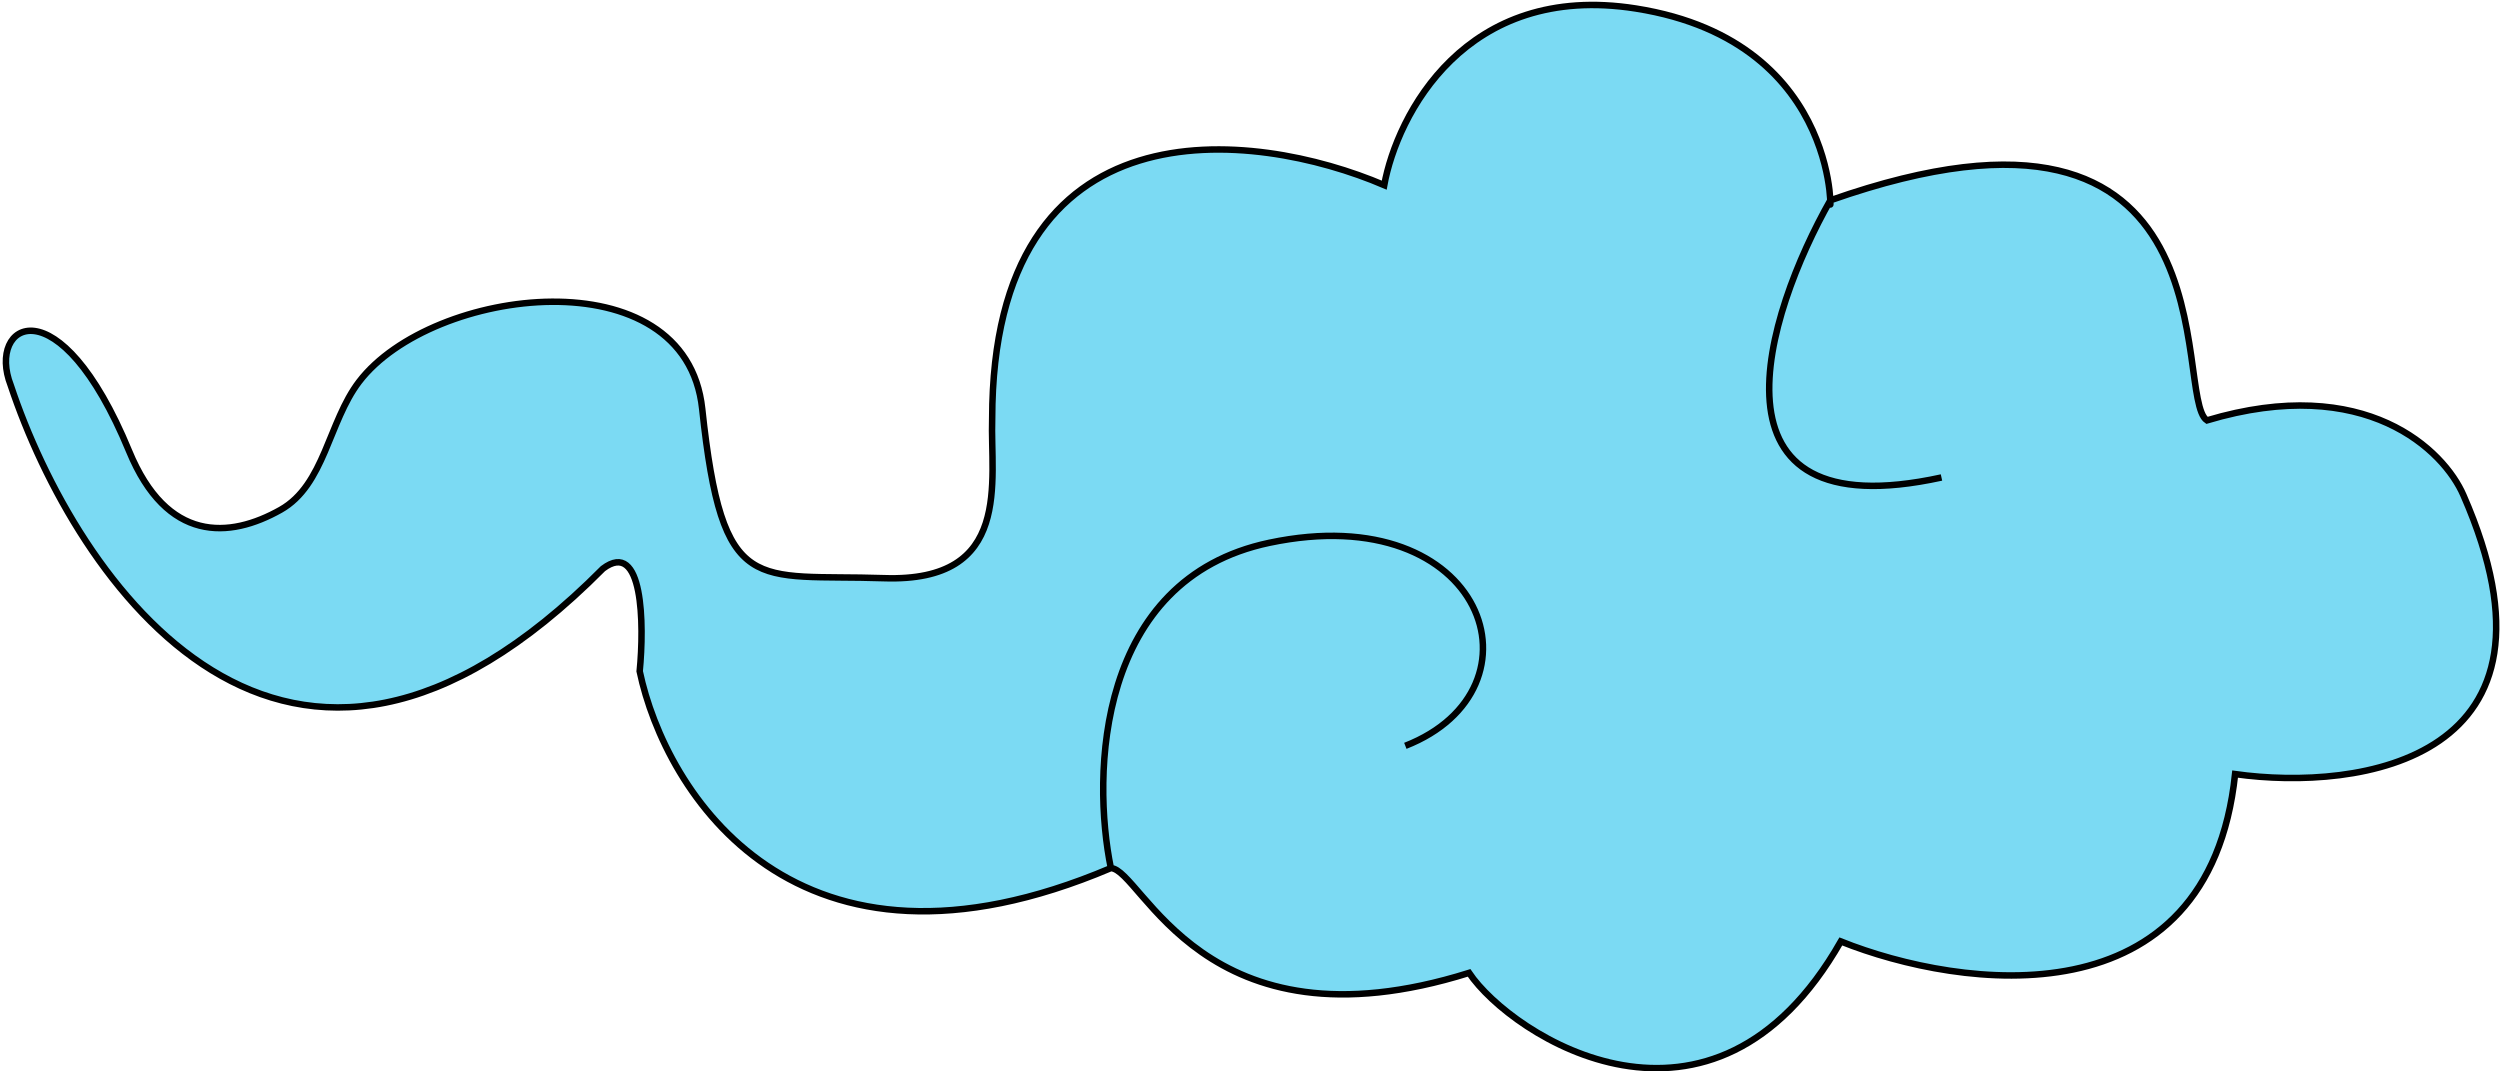
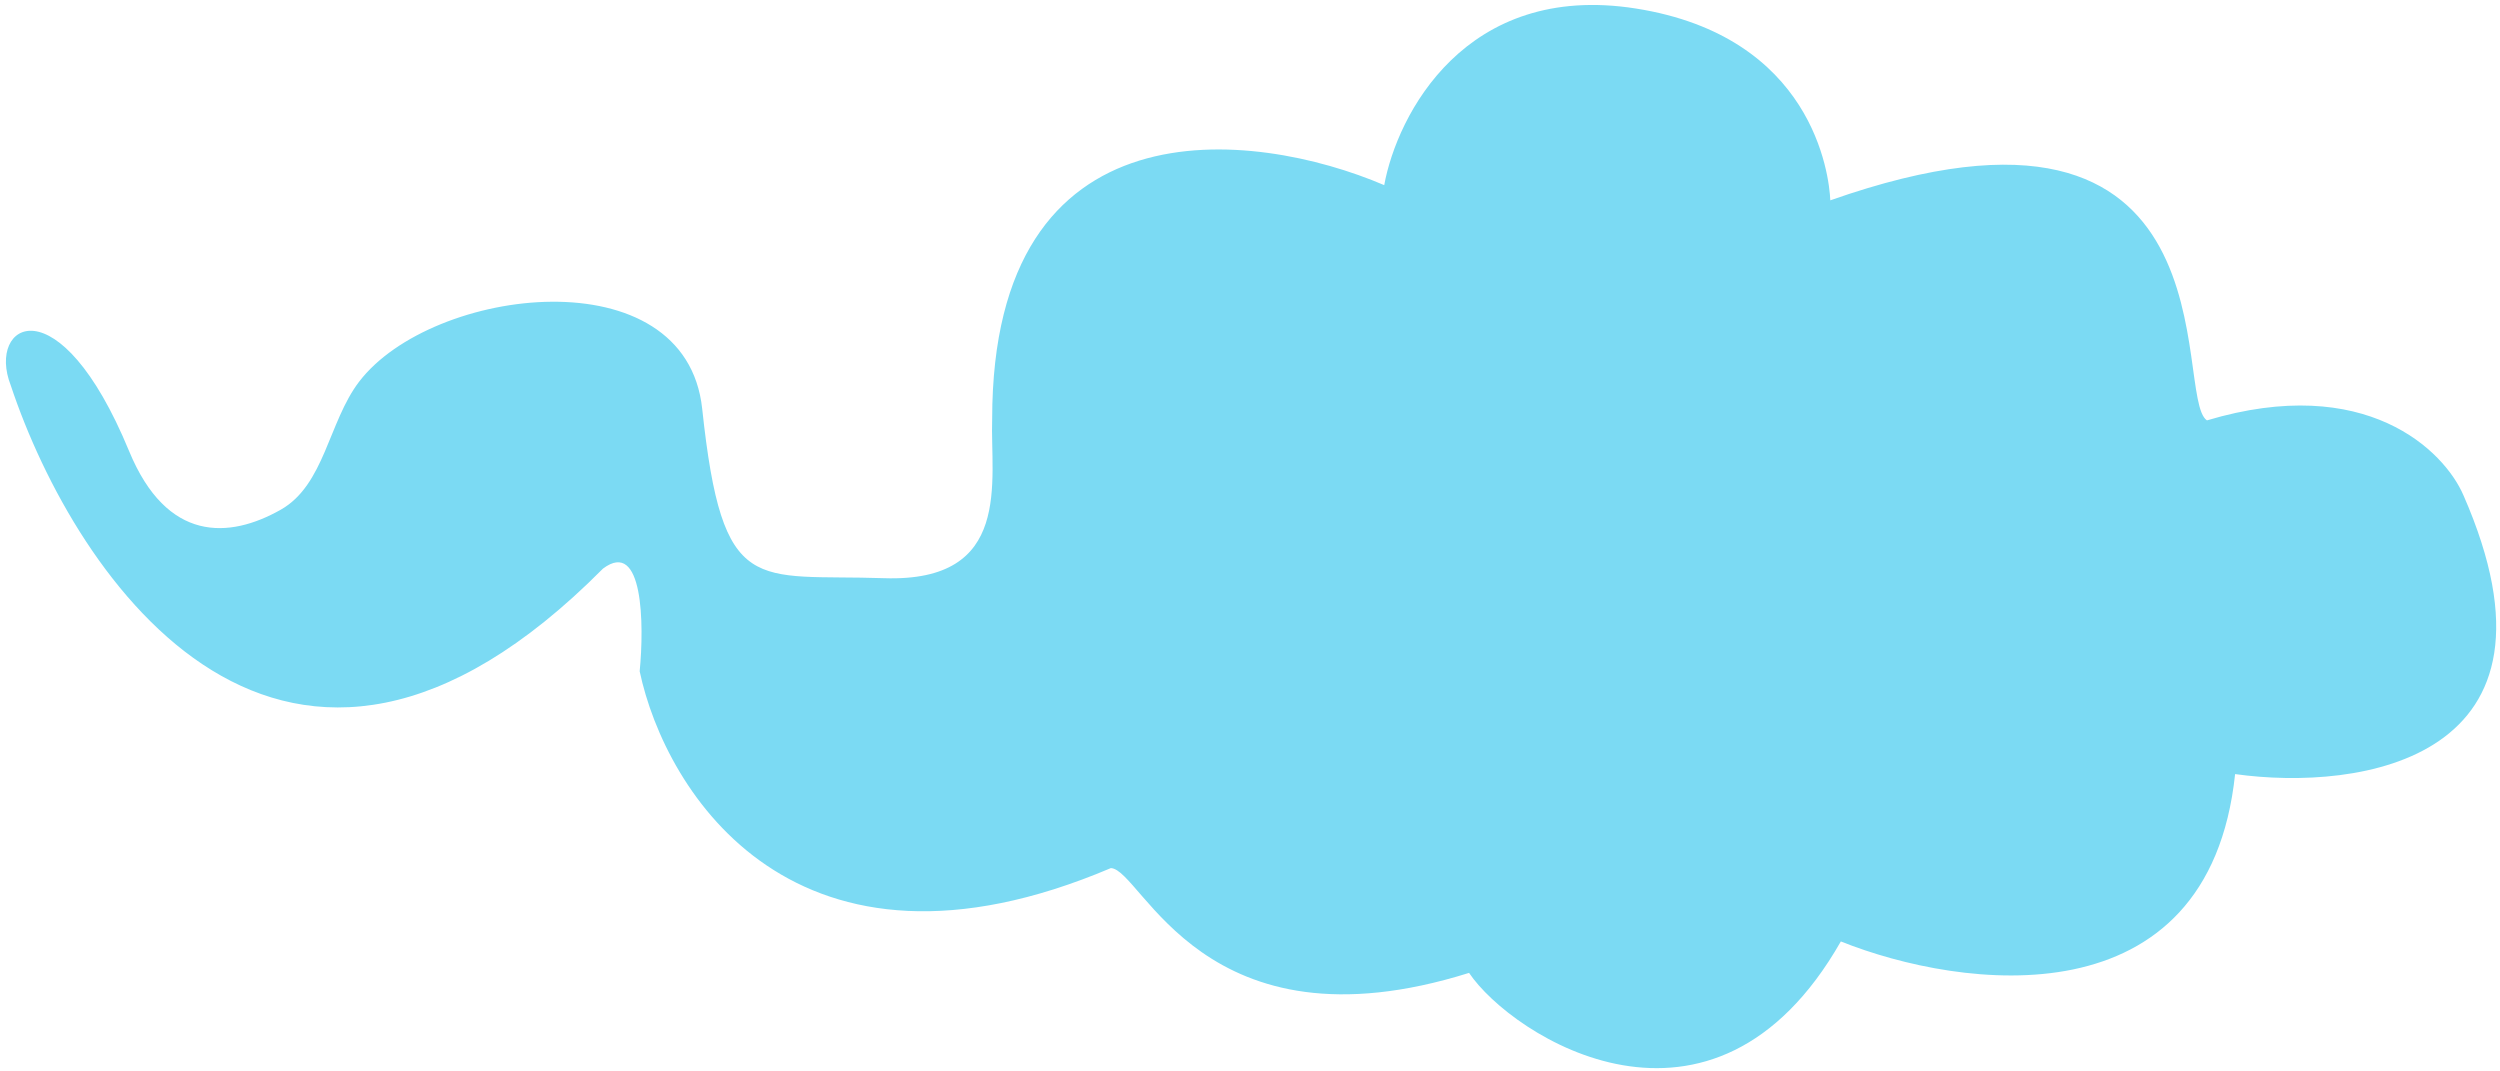
<svg xmlns="http://www.w3.org/2000/svg" width="770" height="330" viewBox="0 0 770 330" fill="none">
  <path d="M185.715 175.134C87.711 273.925 23.273 178.659 3.305 118.677C-4.207 99.408 18.153 86.588 39.757 138.93C51.413 167.171 70.622 165.936 86.429 157.015C99.998 149.358 101.147 129.971 110.594 117.582C133.026 88.166 211.213 78.492 216.278 125.925C222.537 184.535 232.432 176.724 272.279 178.08C312.125 179.436 304.943 147.956 305.589 128.965C305.653 30.1 386.117 39.81 426.341 57.023C430.285 35.429 451.31 -5.684 503.851 2.623C558.352 11.24 563.388 53.712 563.735 61.714C563.737 61.709 563.74 61.705 563.743 61.7C690.441 17.122 668.977 122.321 679.739 129.477C728.658 114.845 752.789 138.754 758.739 152.537C794.479 234.151 726.745 243.796 688.411 238.418C680.293 315.279 604.073 304.808 566.979 289.965C527.479 359.24 465.567 319.107 452.473 299.649C370.436 325.376 351.765 267.702 342.147 267.374C245.001 308.612 204.918 244.143 197.02 206.754C198.428 192.316 198.139 165.778 185.715 175.134Z" fill="#7BDAF3" />
-   <path d="M342.147 267.374C245.001 308.612 204.918 244.143 197.02 206.754C198.428 192.316 198.139 165.778 185.715 175.134C87.711 273.925 23.273 178.659 3.305 118.677C-4.207 99.408 18.153 86.588 39.757 138.93C51.413 167.171 70.622 165.936 86.429 157.015C99.998 149.358 101.147 129.971 110.594 117.582C133.026 88.166 211.213 78.492 216.278 125.925C222.537 184.535 232.432 176.724 272.279 178.08C312.125 179.436 304.943 147.956 305.589 128.965C305.653 30.1 386.117 39.81 426.341 57.023C430.285 35.429 451.31 -5.684 503.851 2.623C569.527 13.006 563.373 72.552 563.743 61.7M342.147 267.374C351.765 267.702 370.436 325.376 452.473 299.649C465.567 319.107 527.479 359.24 566.978 289.965C604.073 304.808 680.293 315.279 688.411 238.418C726.745 243.796 794.479 234.151 758.739 152.537C752.789 138.754 728.658 114.845 679.739 129.477C668.977 122.321 690.441 17.122 563.743 61.7M342.147 267.374C336.246 238.654 337.744 178.407 390.951 167.18C457.459 153.147 477.457 212.225 432.842 229.719M563.743 61.7C543.74 97.027 522.582 163.557 597.978 147.065" stroke="black" stroke-width="2" />
</svg>